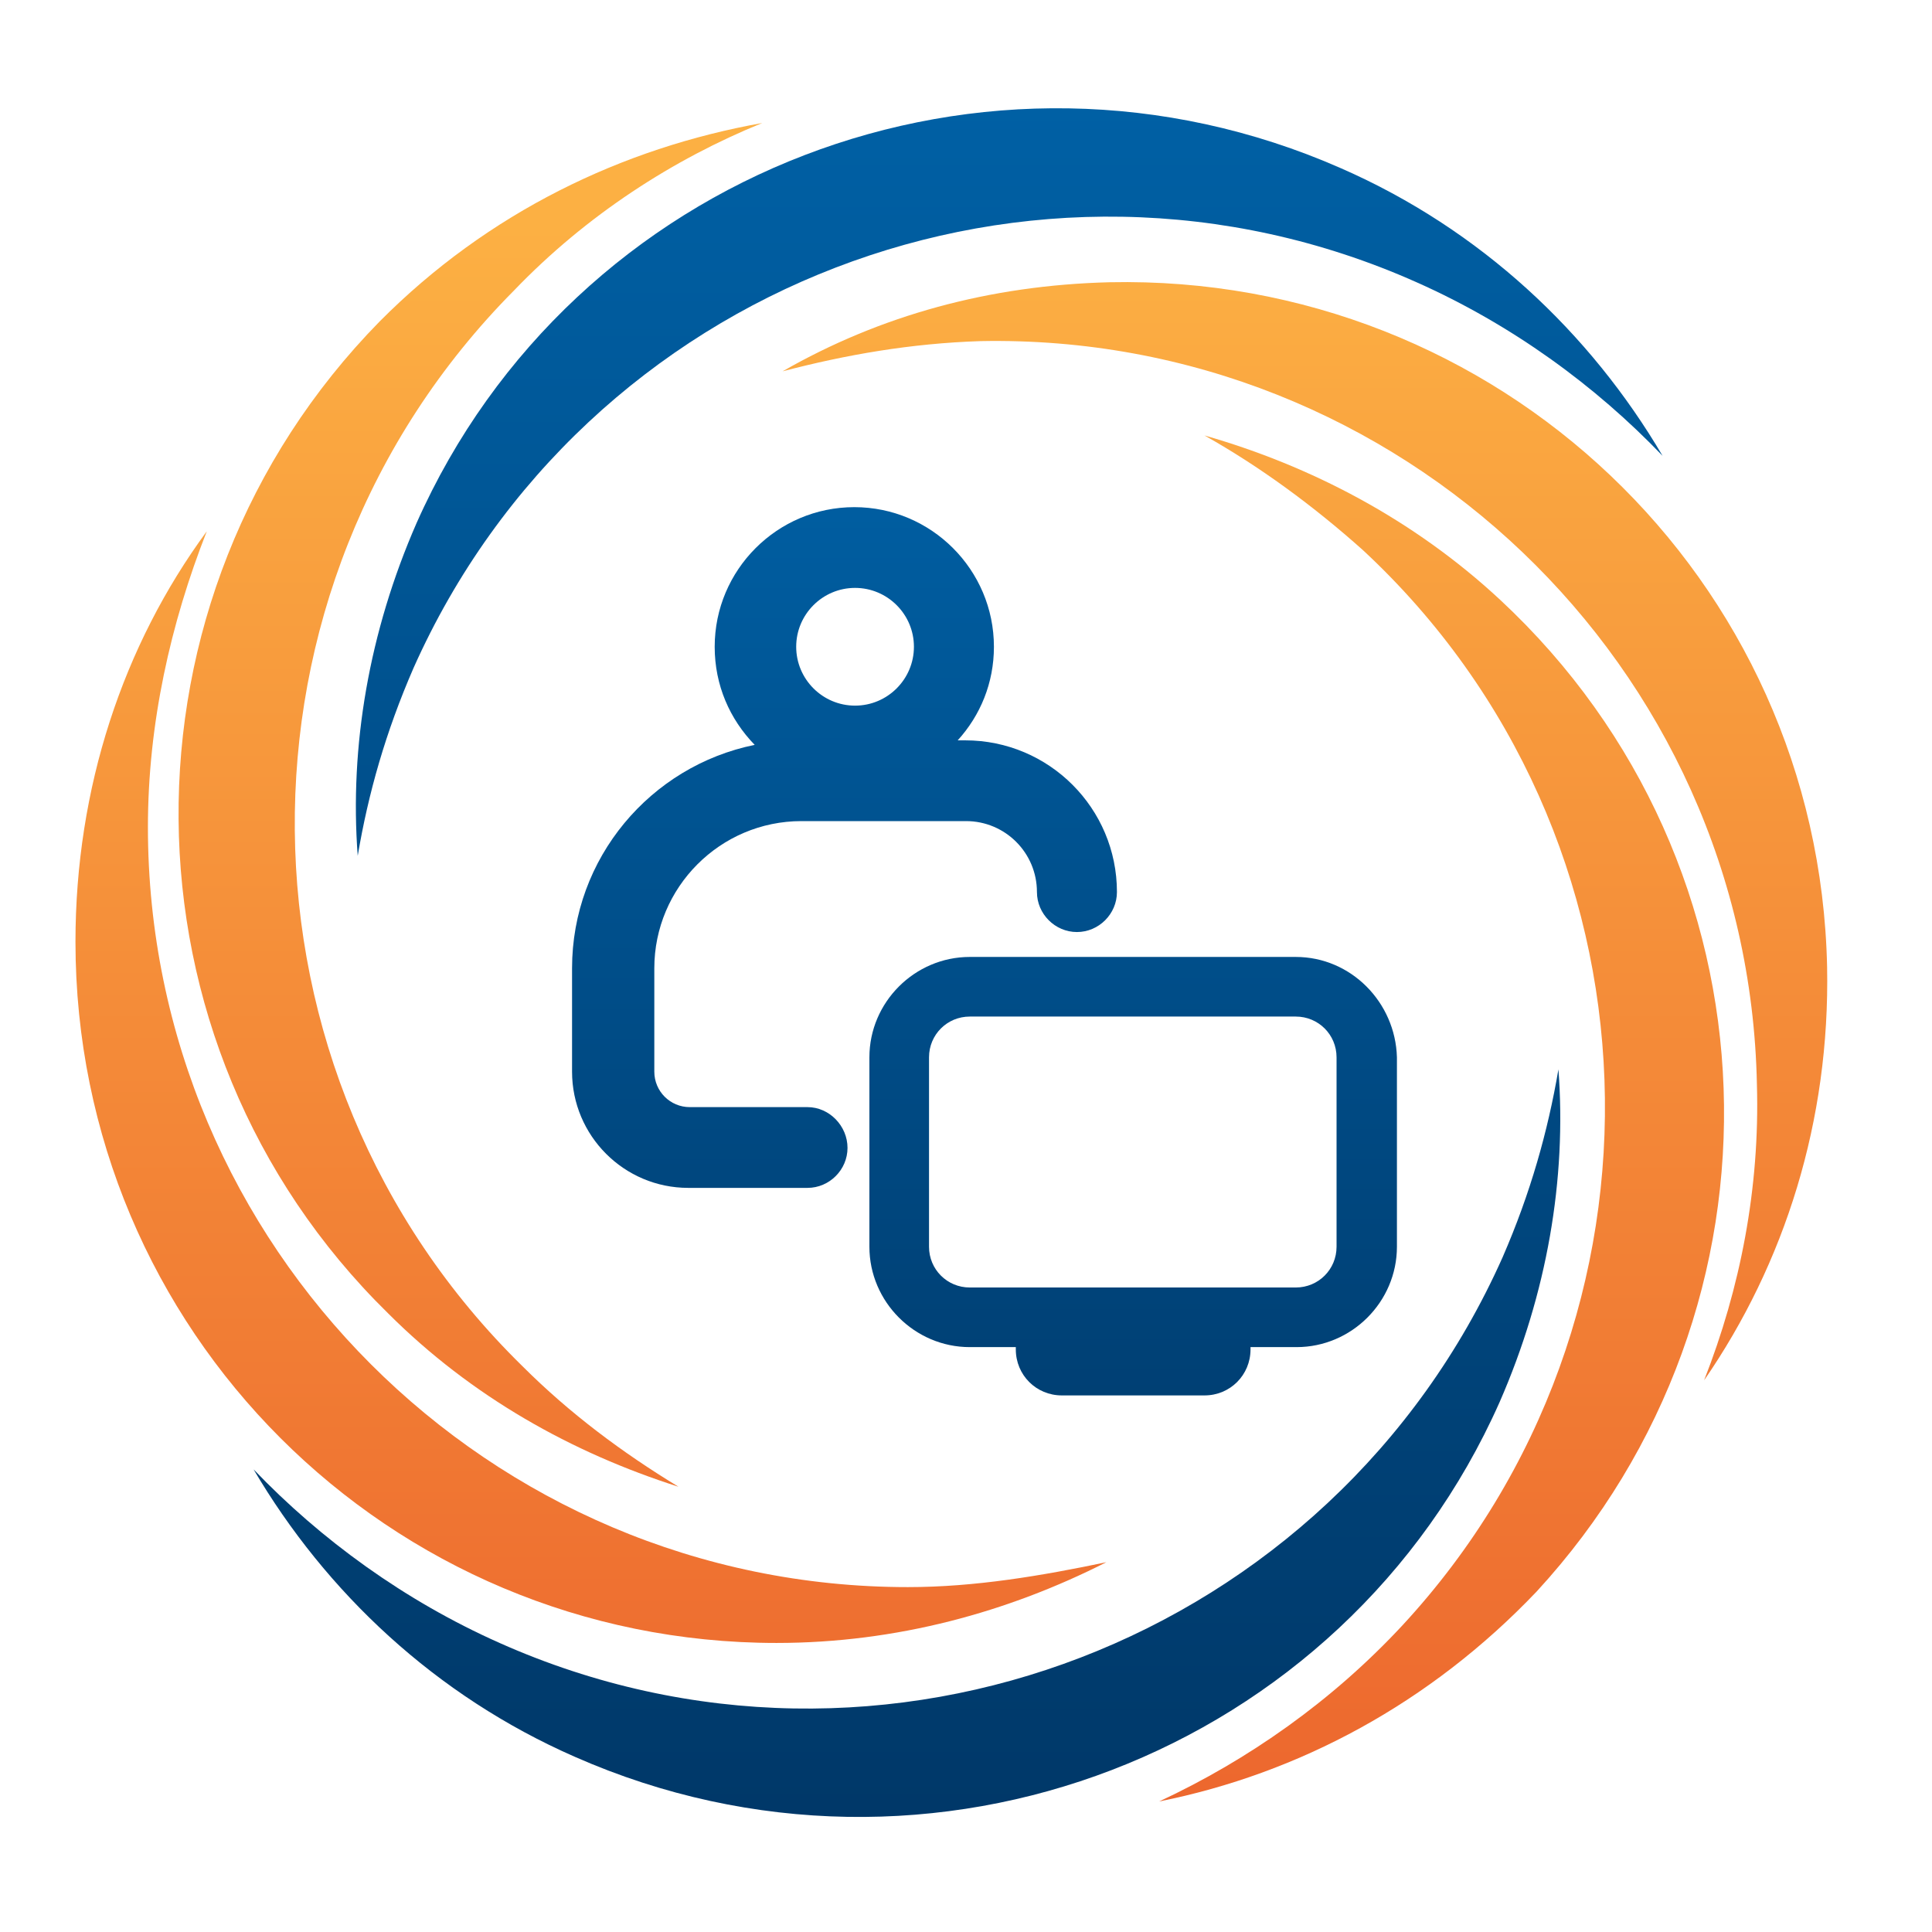
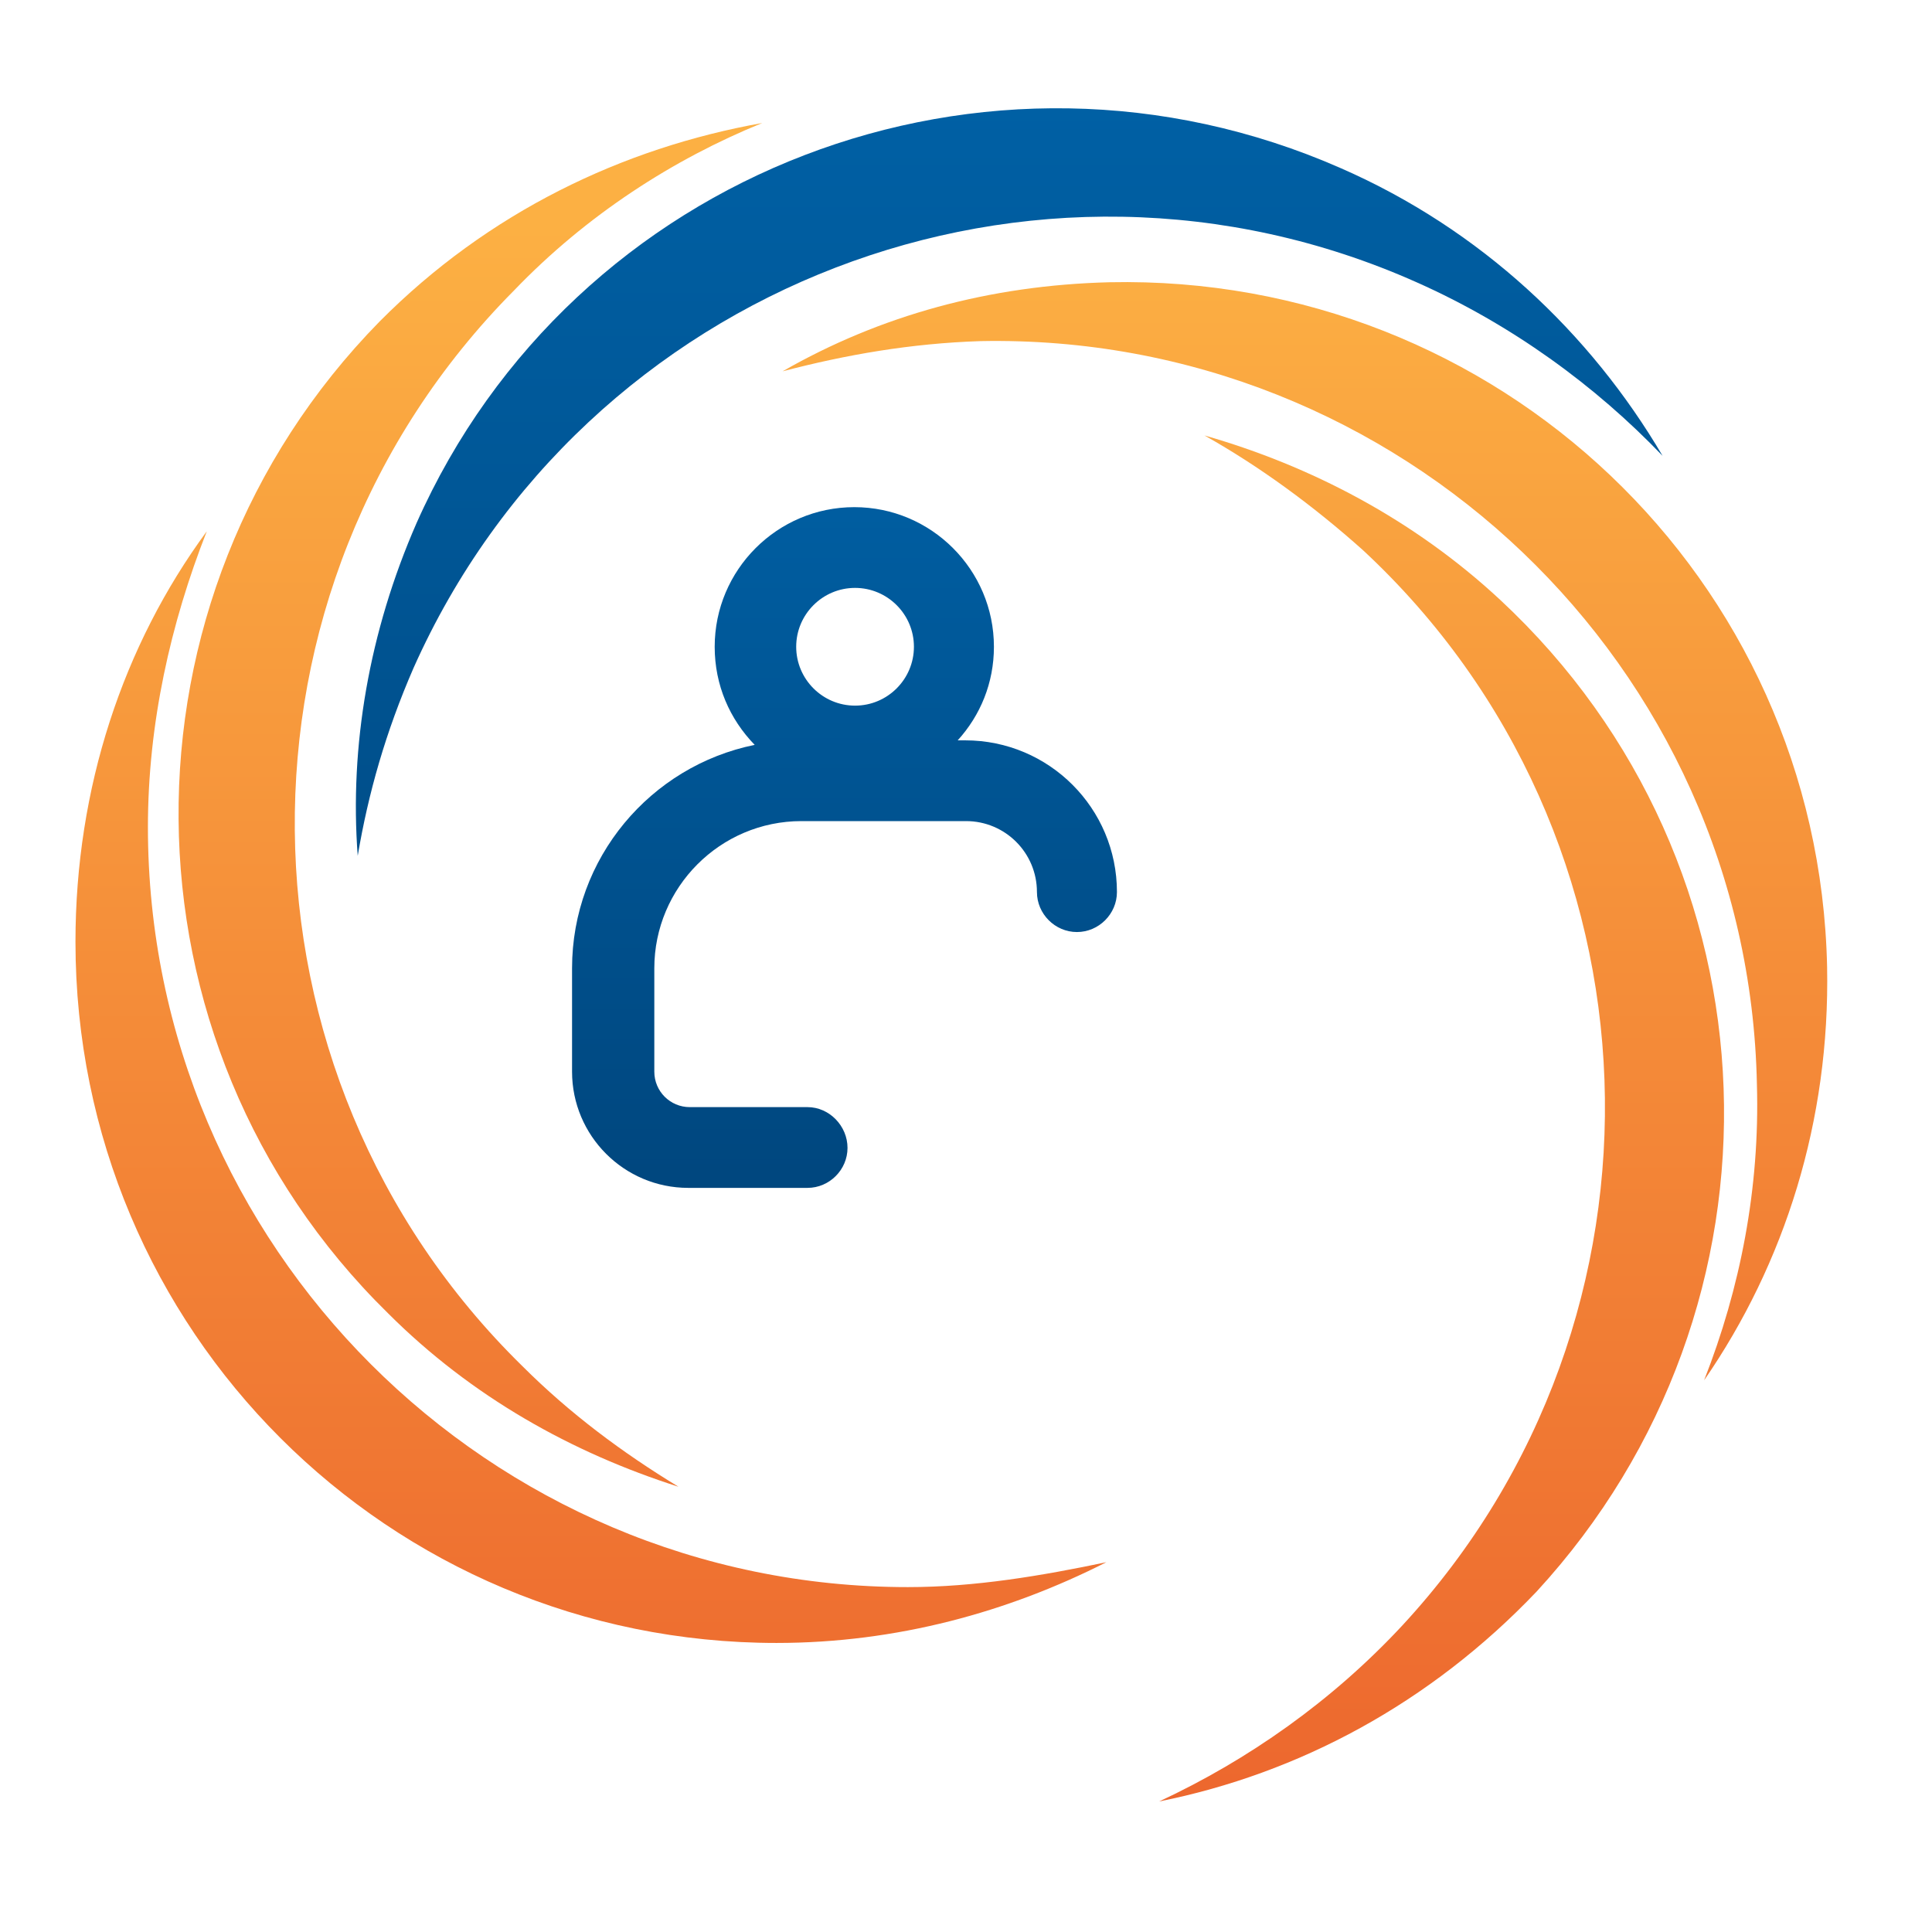
<svg xmlns="http://www.w3.org/2000/svg" version="1.1" id="Layer_1" x="0px" y="0px" viewBox="0 0 256 256" style="enable-background:new 0 0 256 256;" xml:space="preserve">
  <style type="text/css">
	.st0{fill:url(#SVGID_1_);}
	.st1{fill:url(#SVGID_00000107570948367278667280000012624421106035890304_);}
	.st2{fill:url(#SVGID_00000080203469263723712180000001978852796001491858_);}
	.st3{fill:url(#SVGID_00000139987650403962884210000013216450605085888186_);}
	.st4{fill:url(#SVGID_00000113351624809029430390000007981208530913254326_);}
	.st5{fill:url(#SVGID_00000181048789609840184160000017753791783692837277_);}
	.st6{fill:url(#SVGID_00000177481754830544734740000003346302719927763357_);}
	.st7{fill:url(#SVGID_00000140719105894998944270000014368824417332459680_);}
</style>
  <linearGradient id="SVGID_1_" gradientUnits="userSpaceOnUse" x1="112.037" y1="52" x2="112.037" y2="219.299">
    <stop offset="0" style="stop-color:#0061A6" />
    <stop offset="1" style="stop-color:#003767" />
  </linearGradient>
  <path class="st0" d="M107,146.7H91.4c-2.6,0-4.7-2.1-4.7-4.7v-13.7c0-10.7,8.7-19.5,19.5-19.5H128c5.2,0,9.4,4.2,9.4,9.4  c0,2.9,2.4,5.3,5.3,5.3c2.9,0,5.3-2.4,5.3-5.3c0-11.1-9-20.1-20.1-20.1h-1c3-3.3,4.8-7.6,4.8-12.4c0-10.2-8.3-18.5-18.5-18.5  s-18.5,8.3-18.5,18.5c0,5.1,2,9.6,5.3,13c-13.8,2.8-24.2,15-24.2,29.6V142c0,8.5,6.9,15.4,15.4,15.4H107c2.9,0,5.3-2.4,5.3-5.3  S109.9,146.7,107,146.7 M113.3,77.9c4.3,0,7.8,3.5,7.8,7.8c0,4.3-3.5,7.8-7.8,7.8c-4.3,0-7.8-3.5-7.8-7.8  C105.5,81.4,109,77.9,113.3,77.9" />
  <linearGradient id="SVGID_00000119108394217656314470000001623260623175992966_" gradientUnits="userSpaceOnUse" x1="150.073" y1="52" x2="150.073" y2="219.299">
    <stop offset="0" style="stop-color:#0061A6" />
    <stop offset="1" style="stop-color:#003767" />
  </linearGradient>
-   <path style="fill:url(#SVGID_00000119108394217656314470000001623260623175992966_);" d="M171.7,126.8h-43.2  c-7.3,0-13.3,6-13.3,13.3v25.1c0,7.3,6,13.3,13.3,13.3h6.1v0.3c0,3.4,2.7,6.1,6.1,6.1h18.9c3.4,0,6.1-2.7,6.1-6.1v-0.3h6.1  c7.3,0,13.3-6,13.3-13.3v-25.1C184.9,132.8,179,126.8,171.7,126.8 M177.1,165.2c0,3-2.4,5.4-5.4,5.4h-43.2c-3,0-5.4-2.4-5.4-5.4  v-25.1c0-3,2.4-5.4,5.4-5.4h43.2c3,0,5.4,2.4,5.4,5.4V165.2z" />
  <g>
    <g>
      <linearGradient id="SVGID_00000094605929711260880460000013923550822457441670_" gradientUnits="userSpaceOnUse" x1="172.856" y1="-4.428" x2="172.856" y2="225.121" gradientTransform="matrix(1 0 0 -1 0 255)">
        <stop offset="0" style="stop-color:#EB602C" />
        <stop offset="1" style="stop-color:#FCB043" />
      </linearGradient>
      <path style="fill:url(#SVGID_00000094605929711260880460000013923550822457441670_);" d="M129.9,45.2    c55.5-1.1,101.8,42.9,102.9,98.5c0.4,13.7-2.2,27-7,39.2c10.7-15.5,16.7-34.4,16.3-54.8c-1.1-51.5-43.7-91.8-95.1-90.7    c-15.9,0.4-30.4,4.4-43.3,11.8C112.1,47,120.7,45.5,129.9,45.2z" />
      <linearGradient id="SVGID_00000103965421873081777400000001005830350085832598_" gradientUnits="userSpaceOnUse" x1="133.667" y1="247.425" x2="133.667" y2="8.688" gradientTransform="matrix(1 0 0 -1 0 255)">
        <stop offset="0" style="stop-color:#0061A6" />
        <stop offset="1" style="stop-color:#003767" />
      </linearGradient>
      <path style="fill:url(#SVGID_00000103965421873081777400000001005830350085832598_);" d="M54.8,88.5    c22.6-50.7,82.2-73.7,132.9-51.1c12.6,5.6,23.7,13.7,32.6,23c-9.6-16.3-24.1-30-42.6-38.1c-47-20.7-101.8,0.4-122.5,47    c-6.3,14.4-8.9,29.6-7.8,44.1C48.8,105.1,51.1,97,54.8,88.5z" />
      <linearGradient id="SVGID_00000088128416597183439100000006428494486266913932_" gradientUnits="userSpaceOnUse" x1="62.343" y1="-4.428" x2="62.343" y2="225.121" gradientTransform="matrix(1 0 0 -1 0 255)">
        <stop offset="0" style="stop-color:#EB602C" />
        <stop offset="1" style="stop-color:#FCB043" />
      </linearGradient>
      <path style="fill:url(#SVGID_00000088128416597183439100000006428494486266913932_);" d="M69.2,181    C29.6,142.2,28.8,78.1,68.1,38.5c9.6-10,21.1-17.4,32.9-22.2c-18.5,3.3-36.3,11.8-50.7,26.3C14.4,79.2,14.8,138.1,51.4,174    c11.1,11.1,24.4,18.5,38.5,23C82.5,192.5,75.5,187.3,69.2,181z" />
      <linearGradient id="SVGID_00000047755690526276442470000014993199949402674073_" gradientUnits="userSpaceOnUse" x1="78.263" y1="-4.428" x2="78.263" y2="225.121" gradientTransform="matrix(1 0 0 -1 0 255)">
        <stop offset="0" style="stop-color:#EB602C" />
        <stop offset="1" style="stop-color:#FCB043" />
      </linearGradient>
      <path style="fill:url(#SVGID_00000047755690526276442470000014993199949402674073_);" d="M120.3,210.3    c-55.5,0-100.7-45.2-100.7-100.7c0-13.7,3-27,7.8-39.2C16.3,85.5,10,104.4,10,124.8c0,51.5,41.5,92.9,92.9,92.9    c15.9,0,30.7-4.1,43.7-10.7C138,208.8,129.2,210.3,120.3,210.3z" />
      <linearGradient id="SVGID_00000141435664309007094600000015071368281271801506_" gradientUnits="userSpaceOnUse" x1="120.22" y1="247.425" x2="120.22" y2="8.688" gradientTransform="matrix(1 0 0 -1 0 255)">
        <stop offset="0" style="stop-color:#0061A6" />
        <stop offset="1" style="stop-color:#003767" />
      </linearGradient>
-       <path style="fill:url(#SVGID_00000141435664309007094600000015071368281271801506_);" d="M199.1,166.6    c-22.6,50.7-82.2,73.7-132.9,51.1c-12.6-5.6-23.7-13.7-32.6-23c9.6,16.3,24.1,30,42.6,38.1c47,20.7,101.8-0.4,122.5-47    c6.3-14.4,8.9-29.6,7.8-44.1C205.1,149.9,202.8,158.1,199.1,166.6z" />
      <linearGradient id="SVGID_00000122699906349838146680000006288162480263558018_" gradientUnits="userSpaceOnUse" x1="191.016" y1="-4.428" x2="191.016" y2="225.121" gradientTransform="matrix(1 0 0 -1 0 255)">
        <stop offset="0" style="stop-color:#EB602C" />
        <stop offset="1" style="stop-color:#FCB043" />
      </linearGradient>
      <path style="fill:url(#SVGID_00000122699906349838146680000006288162480263558018_);" d="M180.6,72.9    c40.7,37.8,42.9,101.8,5.2,142.5c-9.3,10-20.4,17.8-32.2,23.3c18.5-3.7,35.9-13,50-27.8c34.8-37.8,32.9-96.3-4.8-131.4    c-11.5-10.7-25.2-17.8-39.2-21.8C166.9,61.8,174,67,180.6,72.9z" />
    </g>
  </g>
</svg>